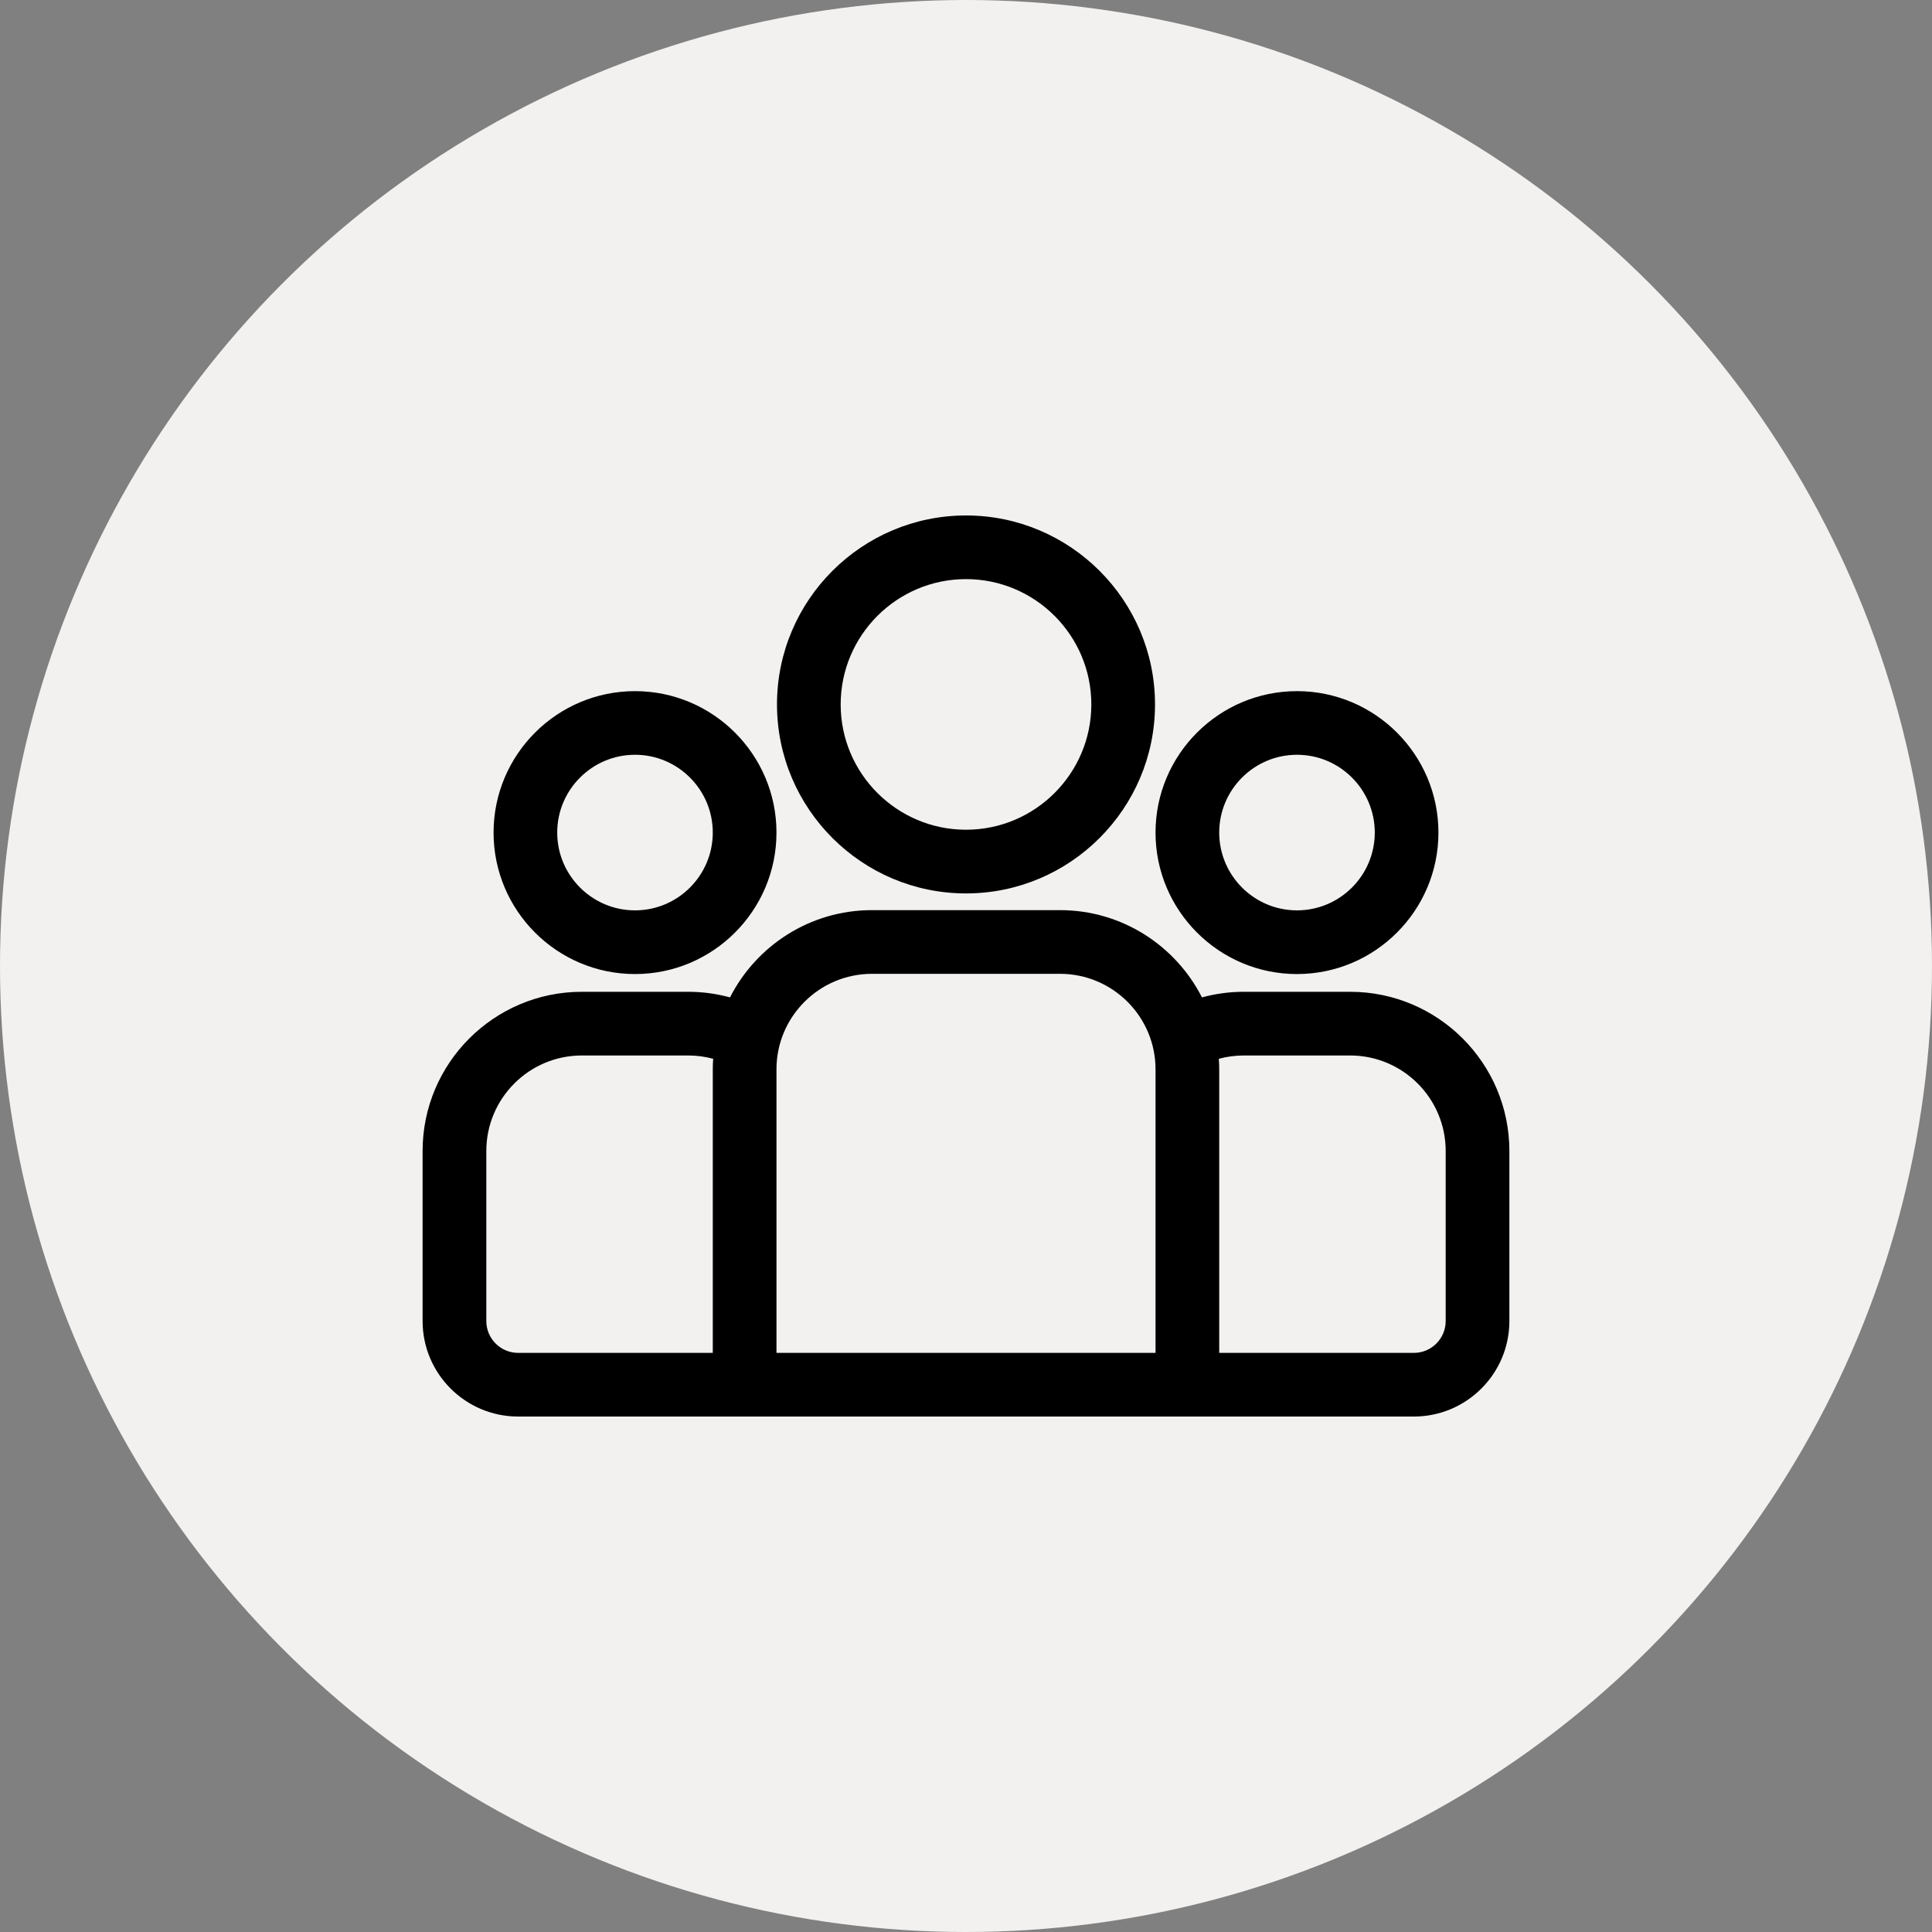
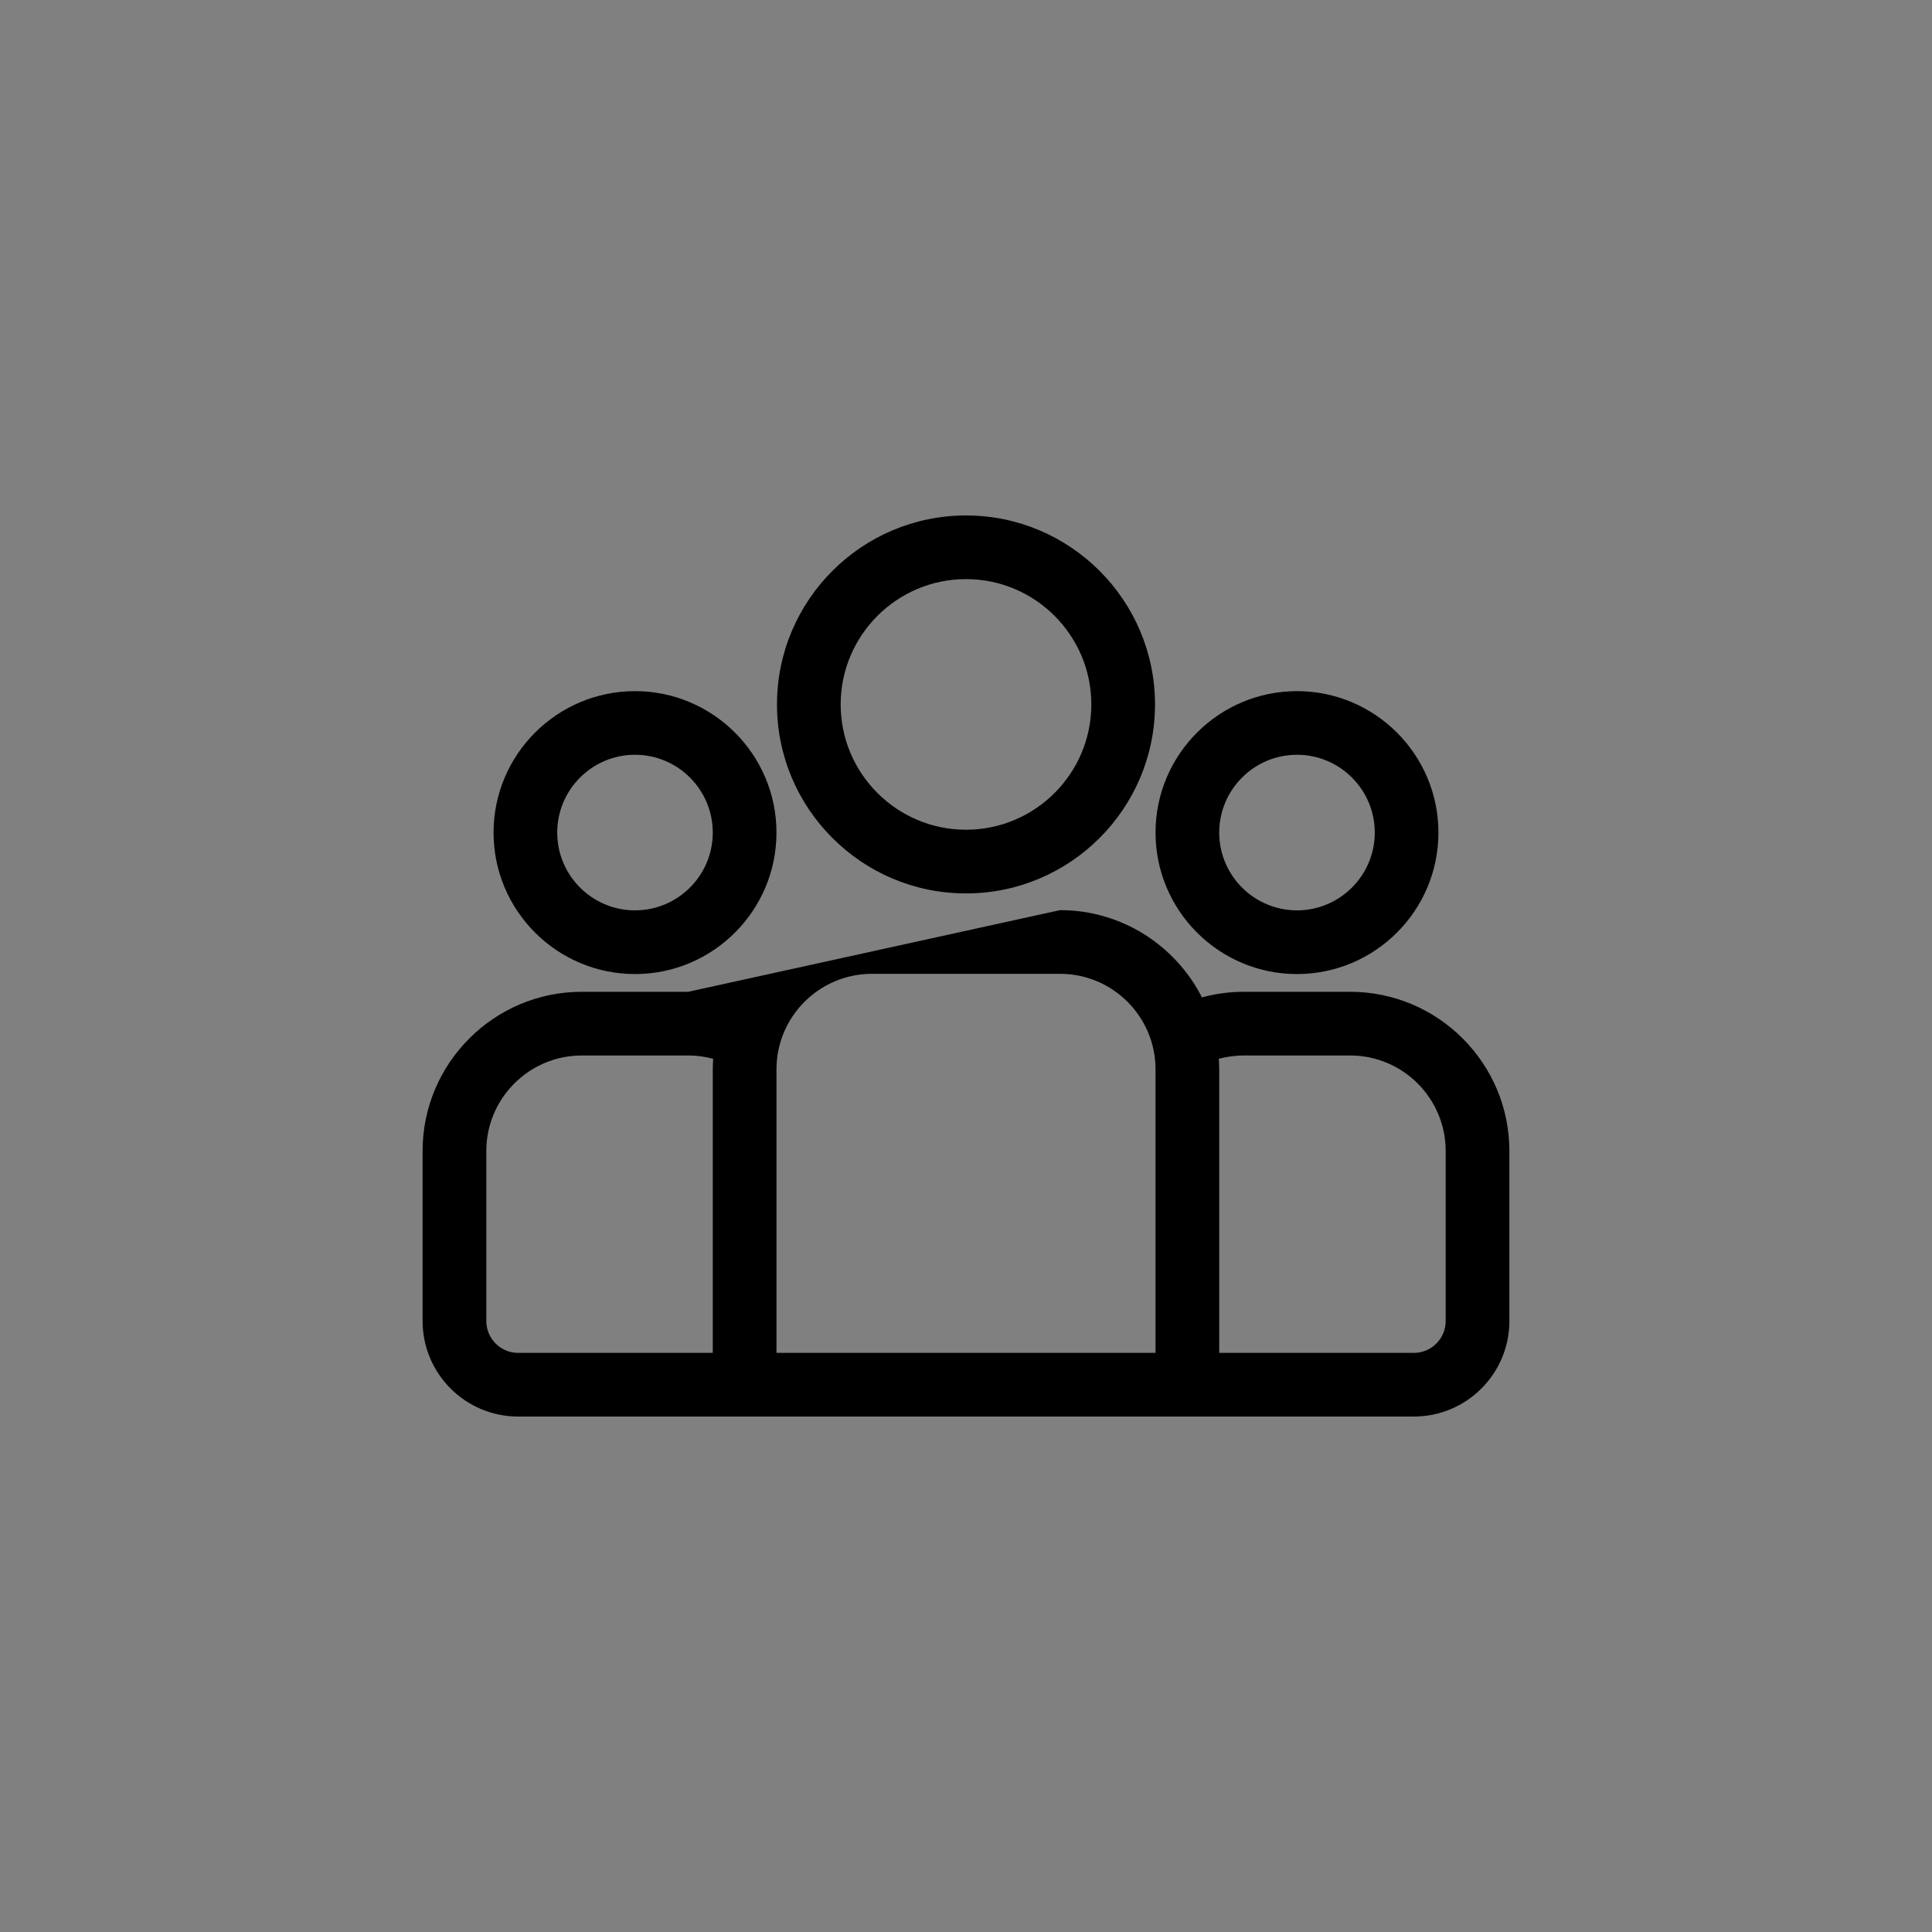
<svg xmlns="http://www.w3.org/2000/svg" width="60" height="60" viewBox="0 0 60 60">
  <rect x="0" y="0" width="60" height="60" fill="#808080" stroke="none" />
  <g fill="none" fill-rule="evenodd">
-     <circle cx="30" cy="30" r="30" fill="#F2F1F0" />
-     <path fill="#000" d="M32.92 28.265c1.922 0 3.591 1.104 4.408 2.71.415-.113.85-.174 1.3-.174h3.303c2.726 0 4.944 2.218 4.944 4.944v5.281c0 1.636-1.33 2.966-2.966 2.966H16.09c-1.635 0-2.966-1.33-2.966-2.966v-5.281c0-2.726 2.218-4.944 4.944-4.944h3.304c.45 0 .884.061 1.299.174.817-1.606 2.486-2.71 4.408-2.71zm-11.547 4.514h-3.304c-1.636 0-2.966 1.33-2.966 2.966v5.281c0 .545.443.989.988.989h6.045v-8.806c0-.11.005-.219.012-.327-.247-.067-.507-.103-.775-.103zm11.547-2.536h-5.84c-1.635 0-2.966 1.33-2.966 2.966v8.806h11.772v-8.806c0-1.636-1.33-2.966-2.966-2.966zm9.011 2.536h-3.304c-.268 0-.528.036-.775.103.007.108.012.217.012.327v8.806h6.045c.545 0 .988-.444.988-.989v-5.281c0-1.636-1.33-2.966-2.966-2.966zm-22.21-11.315c2.422 0 4.393 1.97 4.393 4.393 0 2.422-1.97 4.393-4.393 4.393s-4.393-1.97-4.393-4.393c0-2.422 1.97-4.393 4.393-4.393zm20.558 0c2.423 0 4.393 1.97 4.393 4.393 0 2.422-1.97 4.393-4.393 4.393-2.422 0-4.393-1.97-4.393-4.393 0-2.422 1.97-4.393 4.393-4.393zM19.721 23.44c-1.332 0-2.416 1.084-2.416 2.416 0 1.332 1.084 2.416 2.416 2.416 1.332 0 2.415-1.084 2.415-2.416 0-1.332-1.083-2.416-2.415-2.416zm20.558 0c-1.332 0-2.415 1.084-2.415 2.416 0 1.332 1.083 2.416 2.415 2.416s2.416-1.084 2.416-2.416c0-1.332-1.084-2.416-2.416-2.416zM30 16.008c3.236 0 5.87 2.632 5.87 5.869 0 3.236-2.634 5.869-5.87 5.869s-5.87-2.633-5.87-5.87c0-3.236 2.634-5.868 5.87-5.868zm0 1.977c-2.146 0-3.892 1.746-3.892 3.892s1.746 3.891 3.892 3.891 3.892-1.745 3.892-3.891-1.746-3.892-3.892-3.892z" />
+     <path fill="#000" d="M32.92 28.265c1.922 0 3.591 1.104 4.408 2.71.415-.113.85-.174 1.3-.174h3.303c2.726 0 4.944 2.218 4.944 4.944v5.281c0 1.636-1.33 2.966-2.966 2.966H16.09c-1.635 0-2.966-1.33-2.966-2.966v-5.281c0-2.726 2.218-4.944 4.944-4.944h3.304zm-11.547 4.514h-3.304c-1.636 0-2.966 1.33-2.966 2.966v5.281c0 .545.443.989.988.989h6.045v-8.806c0-.11.005-.219.012-.327-.247-.067-.507-.103-.775-.103zm11.547-2.536h-5.84c-1.635 0-2.966 1.33-2.966 2.966v8.806h11.772v-8.806c0-1.636-1.33-2.966-2.966-2.966zm9.011 2.536h-3.304c-.268 0-.528.036-.775.103.007.108.012.217.012.327v8.806h6.045c.545 0 .988-.444.988-.989v-5.281c0-1.636-1.33-2.966-2.966-2.966zm-22.21-11.315c2.422 0 4.393 1.97 4.393 4.393 0 2.422-1.97 4.393-4.393 4.393s-4.393-1.97-4.393-4.393c0-2.422 1.97-4.393 4.393-4.393zm20.558 0c2.423 0 4.393 1.97 4.393 4.393 0 2.422-1.97 4.393-4.393 4.393-2.422 0-4.393-1.97-4.393-4.393 0-2.422 1.97-4.393 4.393-4.393zM19.721 23.44c-1.332 0-2.416 1.084-2.416 2.416 0 1.332 1.084 2.416 2.416 2.416 1.332 0 2.415-1.084 2.415-2.416 0-1.332-1.083-2.416-2.415-2.416zm20.558 0c-1.332 0-2.415 1.084-2.415 2.416 0 1.332 1.083 2.416 2.415 2.416s2.416-1.084 2.416-2.416c0-1.332-1.084-2.416-2.416-2.416zM30 16.008c3.236 0 5.87 2.632 5.87 5.869 0 3.236-2.634 5.869-5.87 5.869s-5.87-2.633-5.87-5.87c0-3.236 2.634-5.868 5.87-5.868zm0 1.977c-2.146 0-3.892 1.746-3.892 3.892s1.746 3.891 3.892 3.891 3.892-1.745 3.892-3.891-1.746-3.892-3.892-3.892z" />
  </g>
</svg>